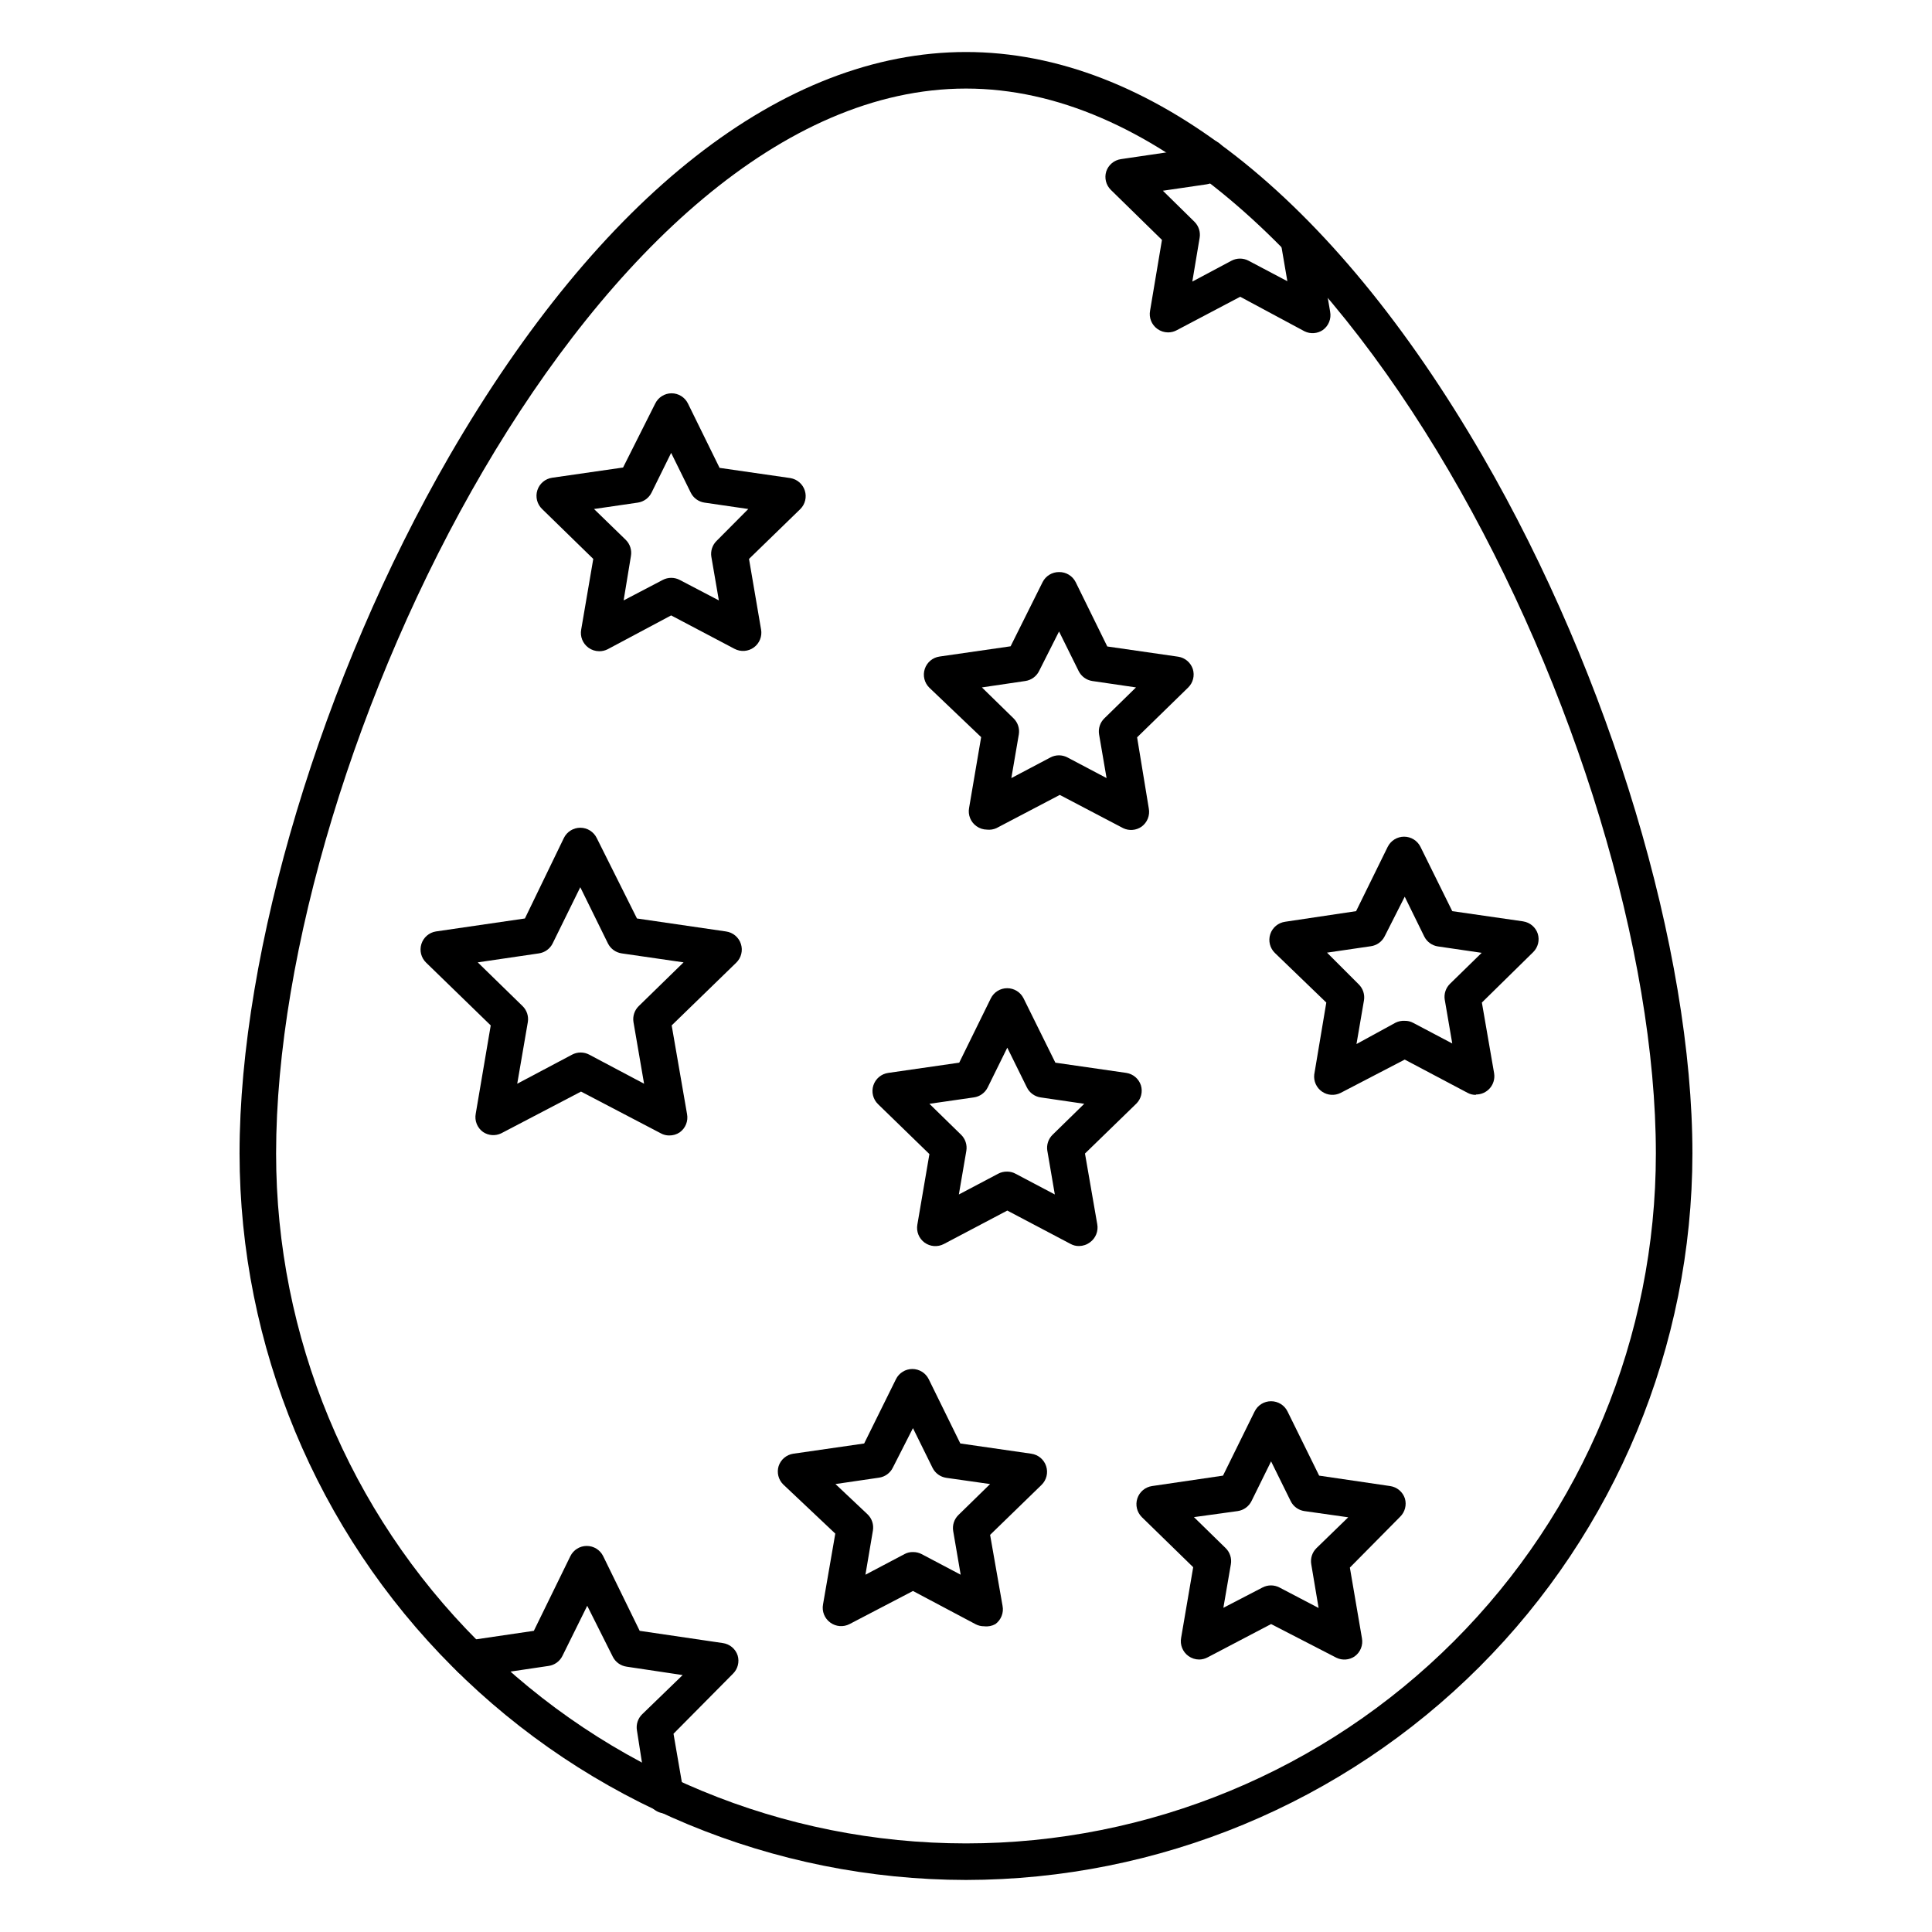
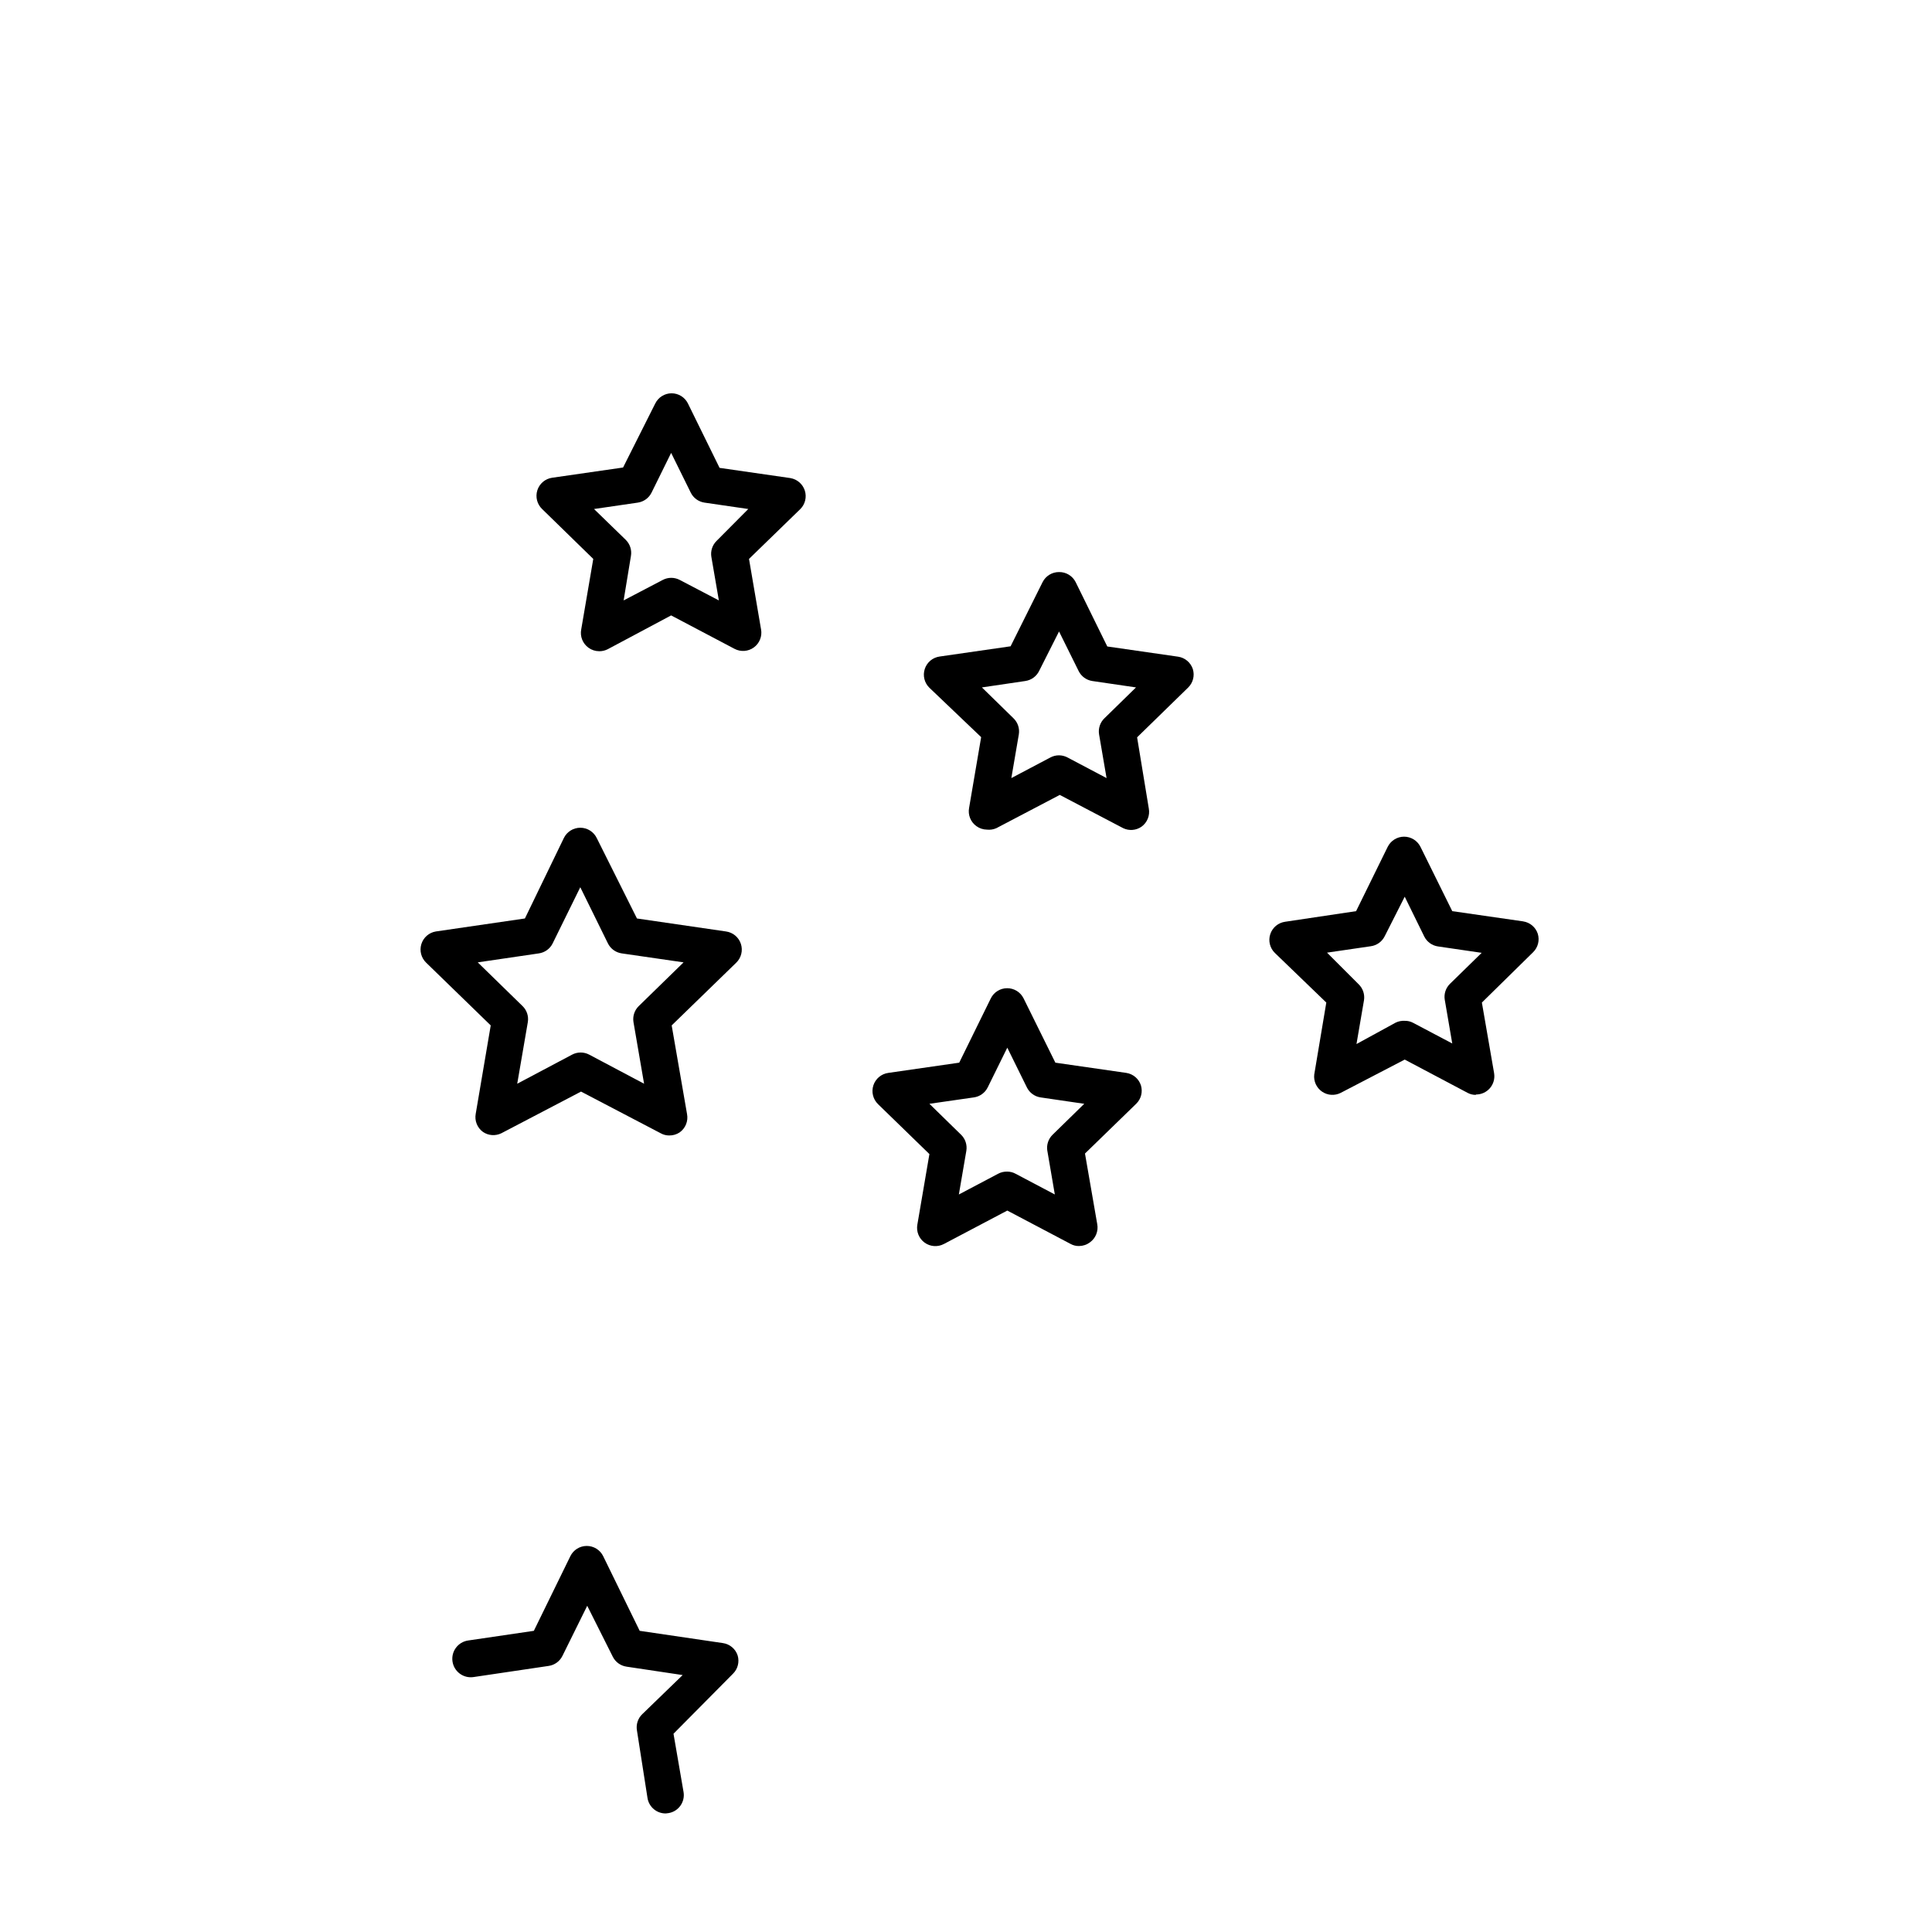
<svg xmlns="http://www.w3.org/2000/svg" fill="#000000" width="800px" height="800px" version="1.1" viewBox="144 144 512 512">
  <g>
-     <path d="m400 642.21c-51.039-0.062-99.969-20.367-136.06-56.457-36.09-36.09-56.391-85.02-56.457-136.05 0-53.773 21.801-126.34 55.613-184.86 40.016-69.035 88.457-107.06 136.9-107.06 48.441 0 96.887 38.027 136.9 107.06 33.91 58.52 55.613 131.09 55.613 184.86-0.062 51.035-20.367 99.965-56.457 136.05-36.09 36.09-85.02 56.395-136.05 56.457zm0-474.74c-97.371 0-182.83 175.89-182.83 282.23 0 48.484 19.266 94.988 53.551 129.27 34.285 34.289 80.789 53.551 129.28 53.551s94.988-19.262 129.27-53.551c34.289-34.285 53.551-80.789 53.551-129.27 0-106.34-85.453-282.23-182.82-282.23z" />
    <path d="m302.82 316.58c-1.023 0.004-2.027-0.316-2.856-0.918-1.535-1.102-2.293-2.992-1.938-4.844l3.195-18.699-13.562-13.227c-1.332-1.281-1.82-3.211-1.254-4.973s2.086-3.047 3.918-3.312l18.797-2.711 8.523-16.957c0.809-1.648 2.477-2.695 4.312-2.711 1.852-0.004 3.543 1.047 4.359 2.711l8.379 17.051 18.797 2.711v0.004c1.781 0.309 3.242 1.578 3.793 3.301 0.551 1.719 0.098 3.606-1.176 4.887l-13.613 13.227 3.195 18.699h0.004c0.32 1.82-0.418 3.664-1.914 4.758-1.492 1.09-3.477 1.234-5.113 0.375l-16.809-8.863-16.809 8.961c-0.691 0.352-1.453 0.535-2.231 0.531zm-1.402-37.688 8.43 8.188h-0.004c1.121 1.113 1.629 2.703 1.359 4.262l-1.938 11.773 10.367-5.426c1.41-0.742 3.094-0.742 4.504 0l10.367 5.426-1.984-11.531h-0.004c-0.258-1.566 0.27-3.156 1.406-4.262l8.379-8.43-11.625-1.695c-1.574-0.238-2.934-1.234-3.633-2.664l-5.184-10.512-5.184 10.512c-0.699 1.43-2.059 2.426-3.633 2.664z" />
    <path d="m405.57 363.86c-1.012-0.008-1.992-0.328-2.809-0.922-1.535-1.098-2.293-2.988-1.941-4.844l3.195-18.746-13.707-13.078c-1.332-1.293-1.812-3.231-1.234-4.992 0.574-1.766 2.109-3.043 3.949-3.293l18.797-2.711 8.477-17.004c0.828-1.645 2.519-2.68 4.359-2.668 1.859-0.031 3.57 1.004 4.406 2.668l8.379 17.051 18.797 2.711h0.004c1.809 0.277 3.309 1.555 3.875 3.297 0.523 1.715 0.059 3.578-1.211 4.844l-13.562 13.227 3.098 18.844c0.352 1.852-0.402 3.742-1.938 4.844-1.43 0.988-3.277 1.137-4.844 0.387l-16.809-8.816-16.809 8.816h-0.004c-0.773 0.344-1.625 0.477-2.469 0.387zm-1.355-37.688 8.379 8.188c1.137 1.105 1.664 2.695 1.406 4.262l-1.984 11.578 10.367-5.473h-0.004c1.41-0.742 3.094-0.742 4.504 0l10.367 5.473-1.984-11.578c-0.258-1.566 0.266-3.156 1.406-4.262l8.379-8.188-11.578-1.695c-1.574-0.238-2.934-1.234-3.633-2.664l-5.184-10.465-5.281 10.465c-0.707 1.441-2.086 2.441-3.68 2.664z" />
    <path d="m429.98 474.21c-0.777 0.02-1.543-0.164-2.227-0.535l-16.809-8.863-16.809 8.863h-0.004c-1.637 0.863-3.621 0.715-5.113-0.375-1.492-1.094-2.234-2.938-1.91-4.758l3.195-18.699-13.613-13.227h0.004c-1.336-1.289-1.816-3.227-1.238-4.992 0.578-1.762 2.109-3.039 3.949-3.293l18.797-2.711 8.379-17.051c0.82-1.645 2.5-2.684 4.336-2.684s3.516 1.039 4.336 2.684l8.43 17.051 18.797 2.711c1.809 0.277 3.309 1.555 3.875 3.297 0.523 1.715 0.059 3.578-1.211 4.844l-13.613 13.227 3.246 18.699v-0.004c0.352 1.855-0.402 3.746-1.938 4.848-0.824 0.617-1.828 0.957-2.859 0.969zm-19.039-19.715v-0.004c0.781 0 1.551 0.199 2.231 0.582l10.367 5.473-1.984-11.578-0.004 0.004c-0.258-1.566 0.27-3.16 1.406-4.266l8.379-8.188-11.578-1.695c-1.574-0.234-2.934-1.23-3.633-2.664l-5.184-10.512-5.184 10.512c-0.707 1.445-2.086 2.445-3.68 2.664l-11.773 1.695 8.379 8.188h0.004c1.137 1.105 1.66 2.699 1.402 4.266l-1.984 11.578 10.367-5.473v-0.004c0.758-0.41 1.609-0.609 2.469-0.582z" />
    <path d="m321.33 444.91c-0.781 0-1.551-0.199-2.231-0.582l-21.121-11.047-21.121 11.047c-1.559 0.762-3.406 0.633-4.844-0.34-1.535-1.098-2.293-2.988-1.938-4.844l3.973-23.398-17.102-16.617c-1.328-1.27-1.824-3.18-1.281-4.934 0.547-1.758 2.035-3.055 3.848-3.348l23.594-3.441 10.316-21.312c0.812-1.672 2.504-2.734 4.363-2.734 1.855 0 3.547 1.062 4.359 2.734l10.656 21.312 23.594 3.441h-0.004c1.84 0.25 3.375 1.527 3.953 3.293 0.578 1.762 0.098 3.699-1.238 4.988l-17.102 16.617 4.07 23.496c0.352 1.855-0.402 3.746-1.938 4.844-0.828 0.559-1.812 0.844-2.809 0.824zm-50.723-45.875 11.867 11.578h0.004c1.137 1.102 1.66 2.695 1.402 4.262l-2.809 16.324 14.531-7.703c1.426-0.758 3.133-0.758 4.555 0l14.531 7.703-2.809-16.324c-0.258-1.566 0.27-3.16 1.406-4.262l11.867-11.578-16.375-2.375h0.004c-1.594-0.223-2.973-1.219-3.684-2.664l-7.316-14.871-7.316 14.871h0.004c-0.711 1.445-2.09 2.441-3.684 2.664z" />
-     <path d="m461.76 583.79c-1.008-0.008-1.988-0.328-2.809-0.922-1.535-1.098-2.289-2.988-1.938-4.844l3.195-18.699-13.613-13.273h0.004c-1.305-1.293-1.766-3.211-1.191-4.957 0.574-1.746 2.086-3.016 3.902-3.277l18.797-2.762 8.379-17.004h0.004c0.812-1.664 2.504-2.715 4.359-2.711 1.852-0.004 3.543 1.047 4.359 2.711l8.379 17.004 18.797 2.762c1.828 0.258 3.352 1.535 3.926 3.293 0.508 1.723 0.023 3.59-1.262 4.844l-13.32 13.469 3.195 18.699c0.355 1.855-0.402 3.746-1.938 4.844-1.438 0.973-3.285 1.102-4.844 0.34l-17.293-8.914-16.809 8.816h-0.004c-0.699 0.379-1.48 0.578-2.277 0.582zm-1.355-37.738 8.379 8.188h0.004c1.152 1.117 1.68 2.731 1.402 4.312l-1.984 11.531 10.367-5.379c1.41-0.742 3.094-0.742 4.504 0l10.367 5.426-1.938-11.531c-0.289-1.574 0.219-3.188 1.355-4.312l8.43-8.188-11.625-1.648v0.004c-1.578-0.238-2.934-1.234-3.633-2.664l-5.184-10.512-5.184 10.512c-0.711 1.441-2.09 2.441-3.684 2.664z" />
-     <path d="m404.84 574.98c-0.793 0.012-1.574-0.172-2.277-0.535l-16.617-8.816-16.809 8.77c-1.633 0.848-3.602 0.695-5.086-0.387-1.535-1.102-2.293-2.992-1.938-4.844l3.246-18.746-13.809-13.035c-1.27-1.266-1.734-3.129-1.211-4.844 0.566-1.742 2.066-3.016 3.875-3.293l18.797-2.711 8.43-17.051v-0.004c0.82-1.645 2.496-2.684 4.336-2.684 1.836 0 3.516 1.039 4.336 2.684l8.379 17.051 18.797 2.711v0.004c1.84 0.25 3.371 1.527 3.949 3.293 0.578 1.762 0.098 3.699-1.238 4.988l-13.613 13.227 3.297 18.797c0.363 1.844-0.375 3.731-1.891 4.844-0.898 0.504-1.934 0.707-2.953 0.582zm-18.895-19.668c0.793-0.012 1.574 0.172 2.277 0.531l10.367 5.473-1.984-11.578v0.004c-0.262-1.566 0.266-3.16 1.402-4.266l8.379-8.188-11.574-1.645c-1.594-0.223-2.973-1.223-3.684-2.664l-5.184-10.512-5.328 10.461c-0.699 1.434-2.059 2.43-3.633 2.664l-11.578 1.695 8.527 8.043c1.137 1.105 1.66 2.699 1.402 4.262l-1.984 11.723 10.367-5.473c0.684-0.367 1.449-0.551 2.227-0.531z" />
    <path d="m535.16 434.15c-0.777 0.02-1.547-0.164-2.231-0.535l-16.664-8.816-16.953 8.816c-1.59 0.812-3.492 0.691-4.961-0.324-1.469-1.012-2.262-2.746-2.066-4.519l3.199-19.086-13.613-13.129c-1.336-1.289-1.816-3.227-1.238-4.992 0.578-1.762 2.113-3.039 3.953-3.293l18.793-2.809 8.379-17.051h0.004c0.82-1.645 2.496-2.684 4.336-2.684 1.836 0 3.516 1.039 4.336 2.684l8.43 17.051 18.797 2.711-0.004 0.004c1.812 0.277 3.312 1.551 3.875 3.293 0.523 1.715 0.059 3.578-1.211 4.844l-13.609 13.371 3.246 18.746h-0.004c0.23 1.414-0.176 2.856-1.109 3.941-0.938 1.082-2.301 1.699-3.734 1.68zm-18.895-19.621c0.777-0.02 1.547 0.164 2.231 0.531l10.367 5.473-1.984-11.578-0.004 0.004c-0.258-1.566 0.266-3.156 1.406-4.262l8.379-8.188-11.578-1.695c-1.566-0.227-2.922-1.203-3.633-2.617l-5.184-10.562-5.328 10.516c-0.723 1.426-2.098 2.402-3.684 2.613l-11.578 1.695 8.383 8.383c1.137 1.105 1.664 2.695 1.406 4.262l-1.984 11.578 10.363-5.668c0.754-0.367 1.586-0.535 2.422-0.484z" />
-     <path d="m453.53 232.09c-1.008-0.008-1.992-0.328-2.809-0.918-1.535-1.102-2.293-2.992-1.938-4.848l3.148-18.746-13.562-13.273c-1.27-1.266-1.738-3.129-1.211-4.844 0.57-1.758 2.094-3.035 3.922-3.293l18.746-2.762c1.34-2.356 4.332-3.18 6.688-1.844 2.356 1.34 3.18 4.332 1.84 6.688l-0.969 1.984c-0.711 1.414-2.066 2.391-3.633 2.617l-11.578 1.695 8.379 8.234c1.121 1.117 1.629 2.707 1.359 4.266l-1.938 11.578 10.367-5.523c1.422-0.758 3.129-0.758 4.551 0l10.27 5.426-1.793-10.465h0.004c-0.441-2.676 1.367-5.203 4.043-5.644 2.676-0.441 5.203 1.371 5.644 4.047l3.441 20.152h-0.004c0.355 1.852-0.402 3.742-1.938 4.844-1.438 0.973-3.285 1.102-4.844 0.34l-17.051-9.156-16.809 8.863c-0.715 0.387-1.516 0.586-2.328 0.582z" />
    <path d="m320.45 624.58c-2.383 0.035-4.438-1.672-4.844-4.023l-2.809-17.969c-0.273-1.582 0.25-3.199 1.406-4.312l10.707-10.367-14.871-2.227-0.004-0.004c-1.566-0.227-2.922-1.203-3.633-2.613l-6.781-13.516-6.59 13.32c-0.711 1.414-2.066 2.391-3.633 2.617l-19.91 2.953c-2.676 0.402-5.168-1.441-5.57-4.117s1.441-5.168 4.117-5.57l17.441-2.566 9.688-19.812c0.82-1.645 2.496-2.684 4.336-2.684 1.836 0 3.516 1.039 4.336 2.684l9.688 19.812 22.043 3.246c1.828 0.258 3.352 1.535 3.922 3.293 0.512 1.723 0.027 3.59-1.258 4.844l-15.746 15.891 2.664 15.453c0.441 2.617-1.309 5.102-3.922 5.57z" />
  </g>
</svg>